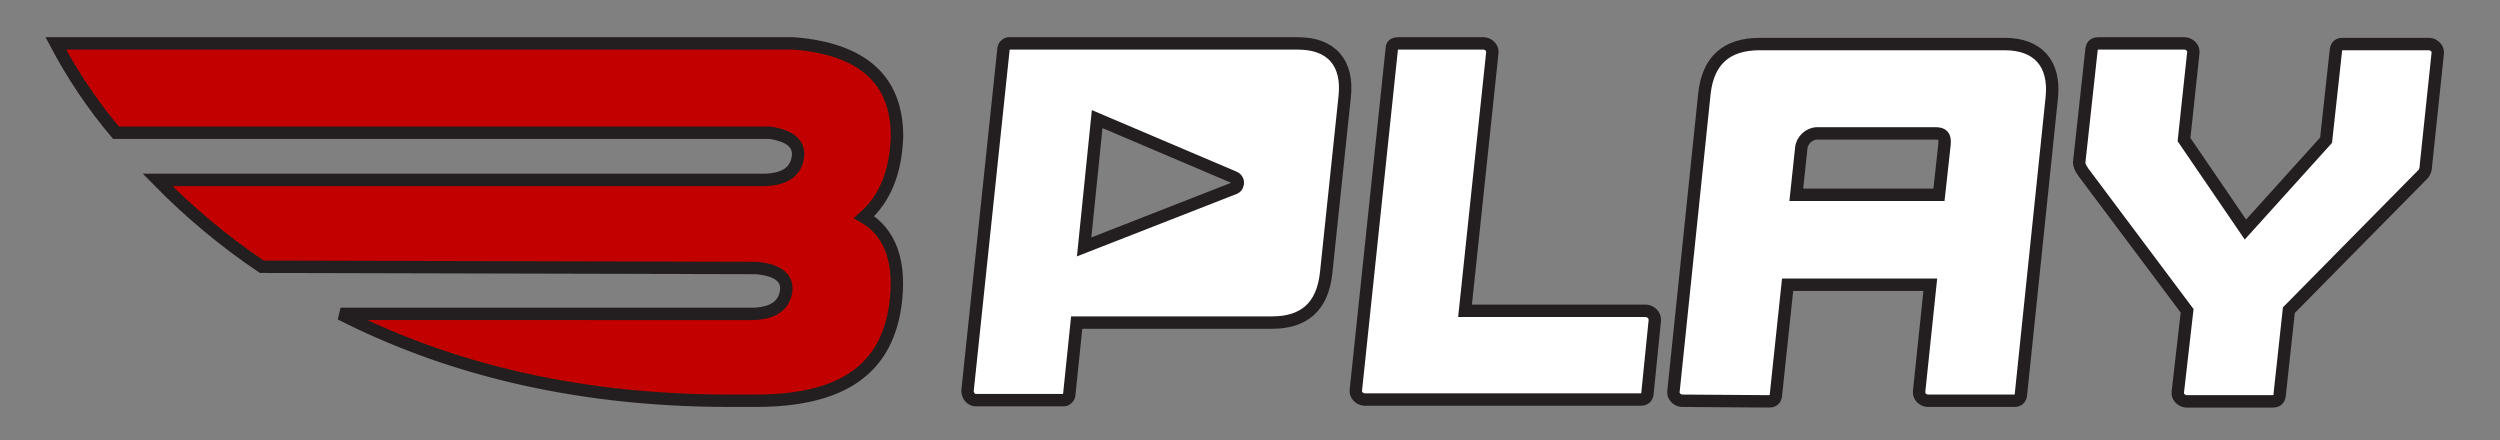
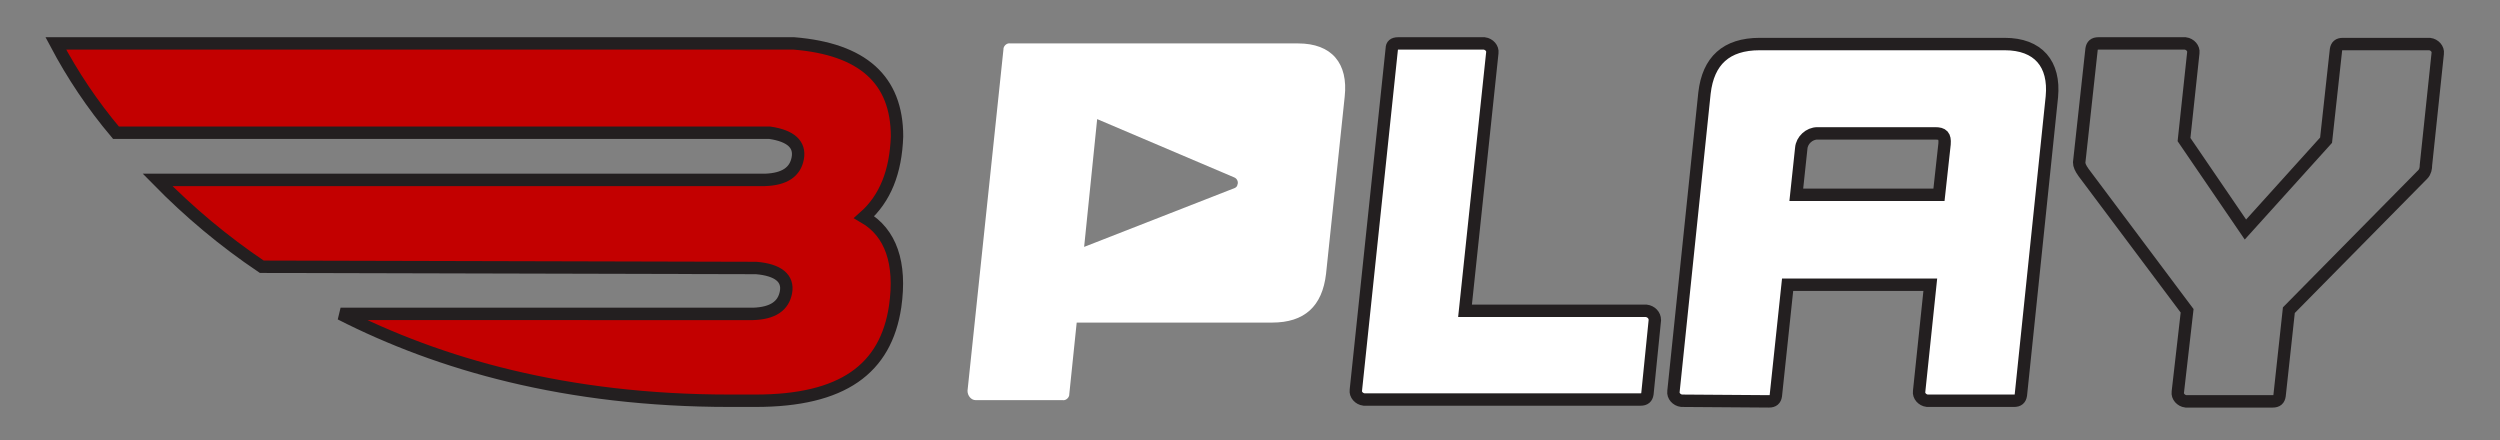
<svg xmlns="http://www.w3.org/2000/svg" version="1.1" id="Layer_1" x="0px" y="0px" viewBox="0 0 403 71" style="enable-background:new 0 0 403 71;" xml:space="preserve">
  <rect x="0" y="0" width="403" height="71" fill="#808080" stroke="none" />
  <style type="text/css">
	.st0{fill:#C30000;stroke:#231F20;stroke-width:2;}
	.st1{fill:#FFFFFF;}
	.st2{fill:none;stroke:#231F20;stroke-width:2;}
</style>
  <path class="st0" d="M9,7c2.7,5.1,5.9,9.9,9.7,14.4h105.4c3.4,0.5,4.9,1.9,4.5,4.1s-2.1,3.4-5.3,3.5H25.4c5.1,5.2,10.7,9.9,16.8,14  l79.7,0.2c3.6,0.3,5.2,1.7,4.8,3.9s-2.1,3.4-5.3,3.5H54.9c15.9,8.1,36.4,14,62.7,14h4.2c14,0,21-5.1,22.5-15.2c1-7-0.7-11.9-5-14.4  c3.4-3,5.1-7.3,5.3-13C144.6,12.8,139,7.9,128,7H9z" />
  <g transform="translate(146.963)">
    <g>
      <path class="st1" d="M92.3,7c0.8,0.1,1.4,0.8,1.3,1.5l-4.4,41.6h29.2c0.8,0.1,1.4,0.7,1.4,1.5l-1.2,11.9c-0.1,0.6-0.4,0.9-1.1,0.9    H72.9c-0.8-0.1-1.4-0.8-1.3-1.5l5.8-55.1C77.4,7.3,77.7,7,78.4,7L92.3,7L92.3,7z" />
      <path class="st1" d="M124.1,64.6c-0.8-0.1-1.4-0.8-1.3-1.5l5-48.1c0.6-5.2,3.5-7.9,8.9-7.9h39.5c5.4,0,8.1,3.2,7.6,8.5l-5,48.1    c-0.1,0.6-0.4,0.9-1.1,0.9h-14c-0.8-0.1-1.4-0.8-1.3-1.5l1.8-17.2h-23l-1.9,17.9c-0.1,0.6-0.4,0.9-1.1,0.9L124.1,64.6L124.1,64.6z     M142.6,31.4h23l0.9-8.2c0.1-1.3-0.3-1.7-1.5-1.7H146c-1.3,0-2.5,1.1-2.6,2.4L142.6,31.4z" />
-       <path class="st1" d="M190.2,7.9c0.1-0.6,0.4-0.9,1.1-0.9h14c0.8,0.1,1.4,0.8,1.3,1.5l-1.5,14l9.9,14.5L228,22.6l1.6-14.6    c0.1-0.6,0.4-0.9,1.1-0.9h14c0.8,0.1,1.4,0.8,1.3,1.5l-1.9,18c0,0.5-0.1,1.1-0.5,1.5l-21.6,21.9l-1.5,13.8    c-0.1,0.6-0.4,0.9-1.1,0.9h-14c-0.8-0.1-1.4-0.8-1.3-1.5l1.5-13.1l-16.7-22.3c-0.5-0.7-0.7-1.2-0.7-1.6L190.2,7.9z" />
      <path class="st1" d="M62.3,7H15.9c-0.5-0.1-1,0.3-1.1,0.8c0,0,0,0,0,0.1L9,63c0,0.8,0.6,1.5,1.3,1.5h14c0.5,0.1,1-0.3,1.1-0.8    c0,0,0,0,0-0.1L26.6,52h31.5c5.2,0,8.1-2.6,8.7-7.9l3-28.5C70.4,10.2,67.7,7,62.3,7z M52.1,30.3l-24.3,9.5l2.1-20.6l22.1,9.4    c0.5,0.2,0.7,0.8,0.5,1.2C52.5,30,52.3,30.2,52.1,30.3L52.1,30.3z" />
    </g>
    <g>
-       <path class="st2" d="M92.3,7c0.8,0.1,1.4,0.8,1.3,1.5l-4.4,41.6h29.2c0.8,0.1,1.4,0.7,1.4,1.5l-1.2,11.9c-0.1,0.6-0.4,0.9-1.1,0.9    H72.9c-0.8-0.1-1.4-0.8-1.3-1.5l5.8-55.1C77.4,7.3,77.7,7,78.4,7L92.3,7L92.3,7z" />
+       <path class="st2" d="M92.3,7c0.8,0.1,1.4,0.8,1.3,1.5l-4.4,41.6h29.2c0.8,0.1,1.4,0.7,1.4,1.5l-1.2,11.9c-0.1,0.6-0.4,0.9-1.1,0.9    H72.9c-0.8-0.1-1.4-0.8-1.3-1.5l5.8-55.1C77.4,7.3,77.7,7,78.4,7L92.3,7z" />
      <path class="st2" d="M124.1,64.6c-0.8-0.1-1.4-0.8-1.3-1.5l5-48.1c0.6-5.2,3.5-7.9,8.9-7.9h39.5c5.4,0,8.1,3.2,7.6,8.5l-5,48.1    c-0.1,0.6-0.4,0.9-1.1,0.9h-14c-0.8-0.1-1.4-0.8-1.3-1.5l1.8-17.2h-23l-1.9,17.9c-0.1,0.6-0.4,0.9-1.1,0.9L124.1,64.6L124.1,64.6z     M142.6,31.4h23l0.9-8.2c0.1-1.3-0.3-1.7-1.5-1.7H146c-1.3,0-2.5,1.1-2.6,2.4L142.6,31.4z" />
      <path class="st2" d="M190.2,7.9c0.1-0.6,0.4-0.9,1.1-0.9h14c0.8,0.1,1.4,0.8,1.3,1.5l-1.5,14l9.9,14.5L228,22.6l1.6-14.6    c0.1-0.6,0.4-0.9,1.1-0.9h14c0.8,0.1,1.4,0.8,1.3,1.5l-1.9,18c0,0.5-0.1,1.1-0.5,1.5l-21.6,21.9l-1.5,13.8    c-0.1,0.6-0.4,0.9-1.1,0.9h-14c-0.8-0.1-1.4-0.8-1.3-1.5l1.5-13.1l-16.7-22.3c-0.5-0.7-0.7-1.2-0.7-1.6L190.2,7.9z" />
-       <path class="st2" d="M62.3,7H15.9c-0.5-0.1-1,0.3-1.1,0.8c0,0,0,0,0,0.1L9,63c0,0.8,0.6,1.5,1.3,1.5h14c0.5,0.1,1-0.3,1.1-0.8    c0,0,0,0,0-0.1L26.6,52h31.5c5.2,0,8.1-2.6,8.7-7.9l3-28.5C70.4,10.2,67.7,7,62.3,7z M52.1,30.3l-24.3,9.5l2.1-20.6l22.1,9.4    c0.5,0.2,0.7,0.8,0.5,1.2C52.5,30,52.3,30.2,52.1,30.3L52.1,30.3z" />
    </g>
  </g>
</svg>